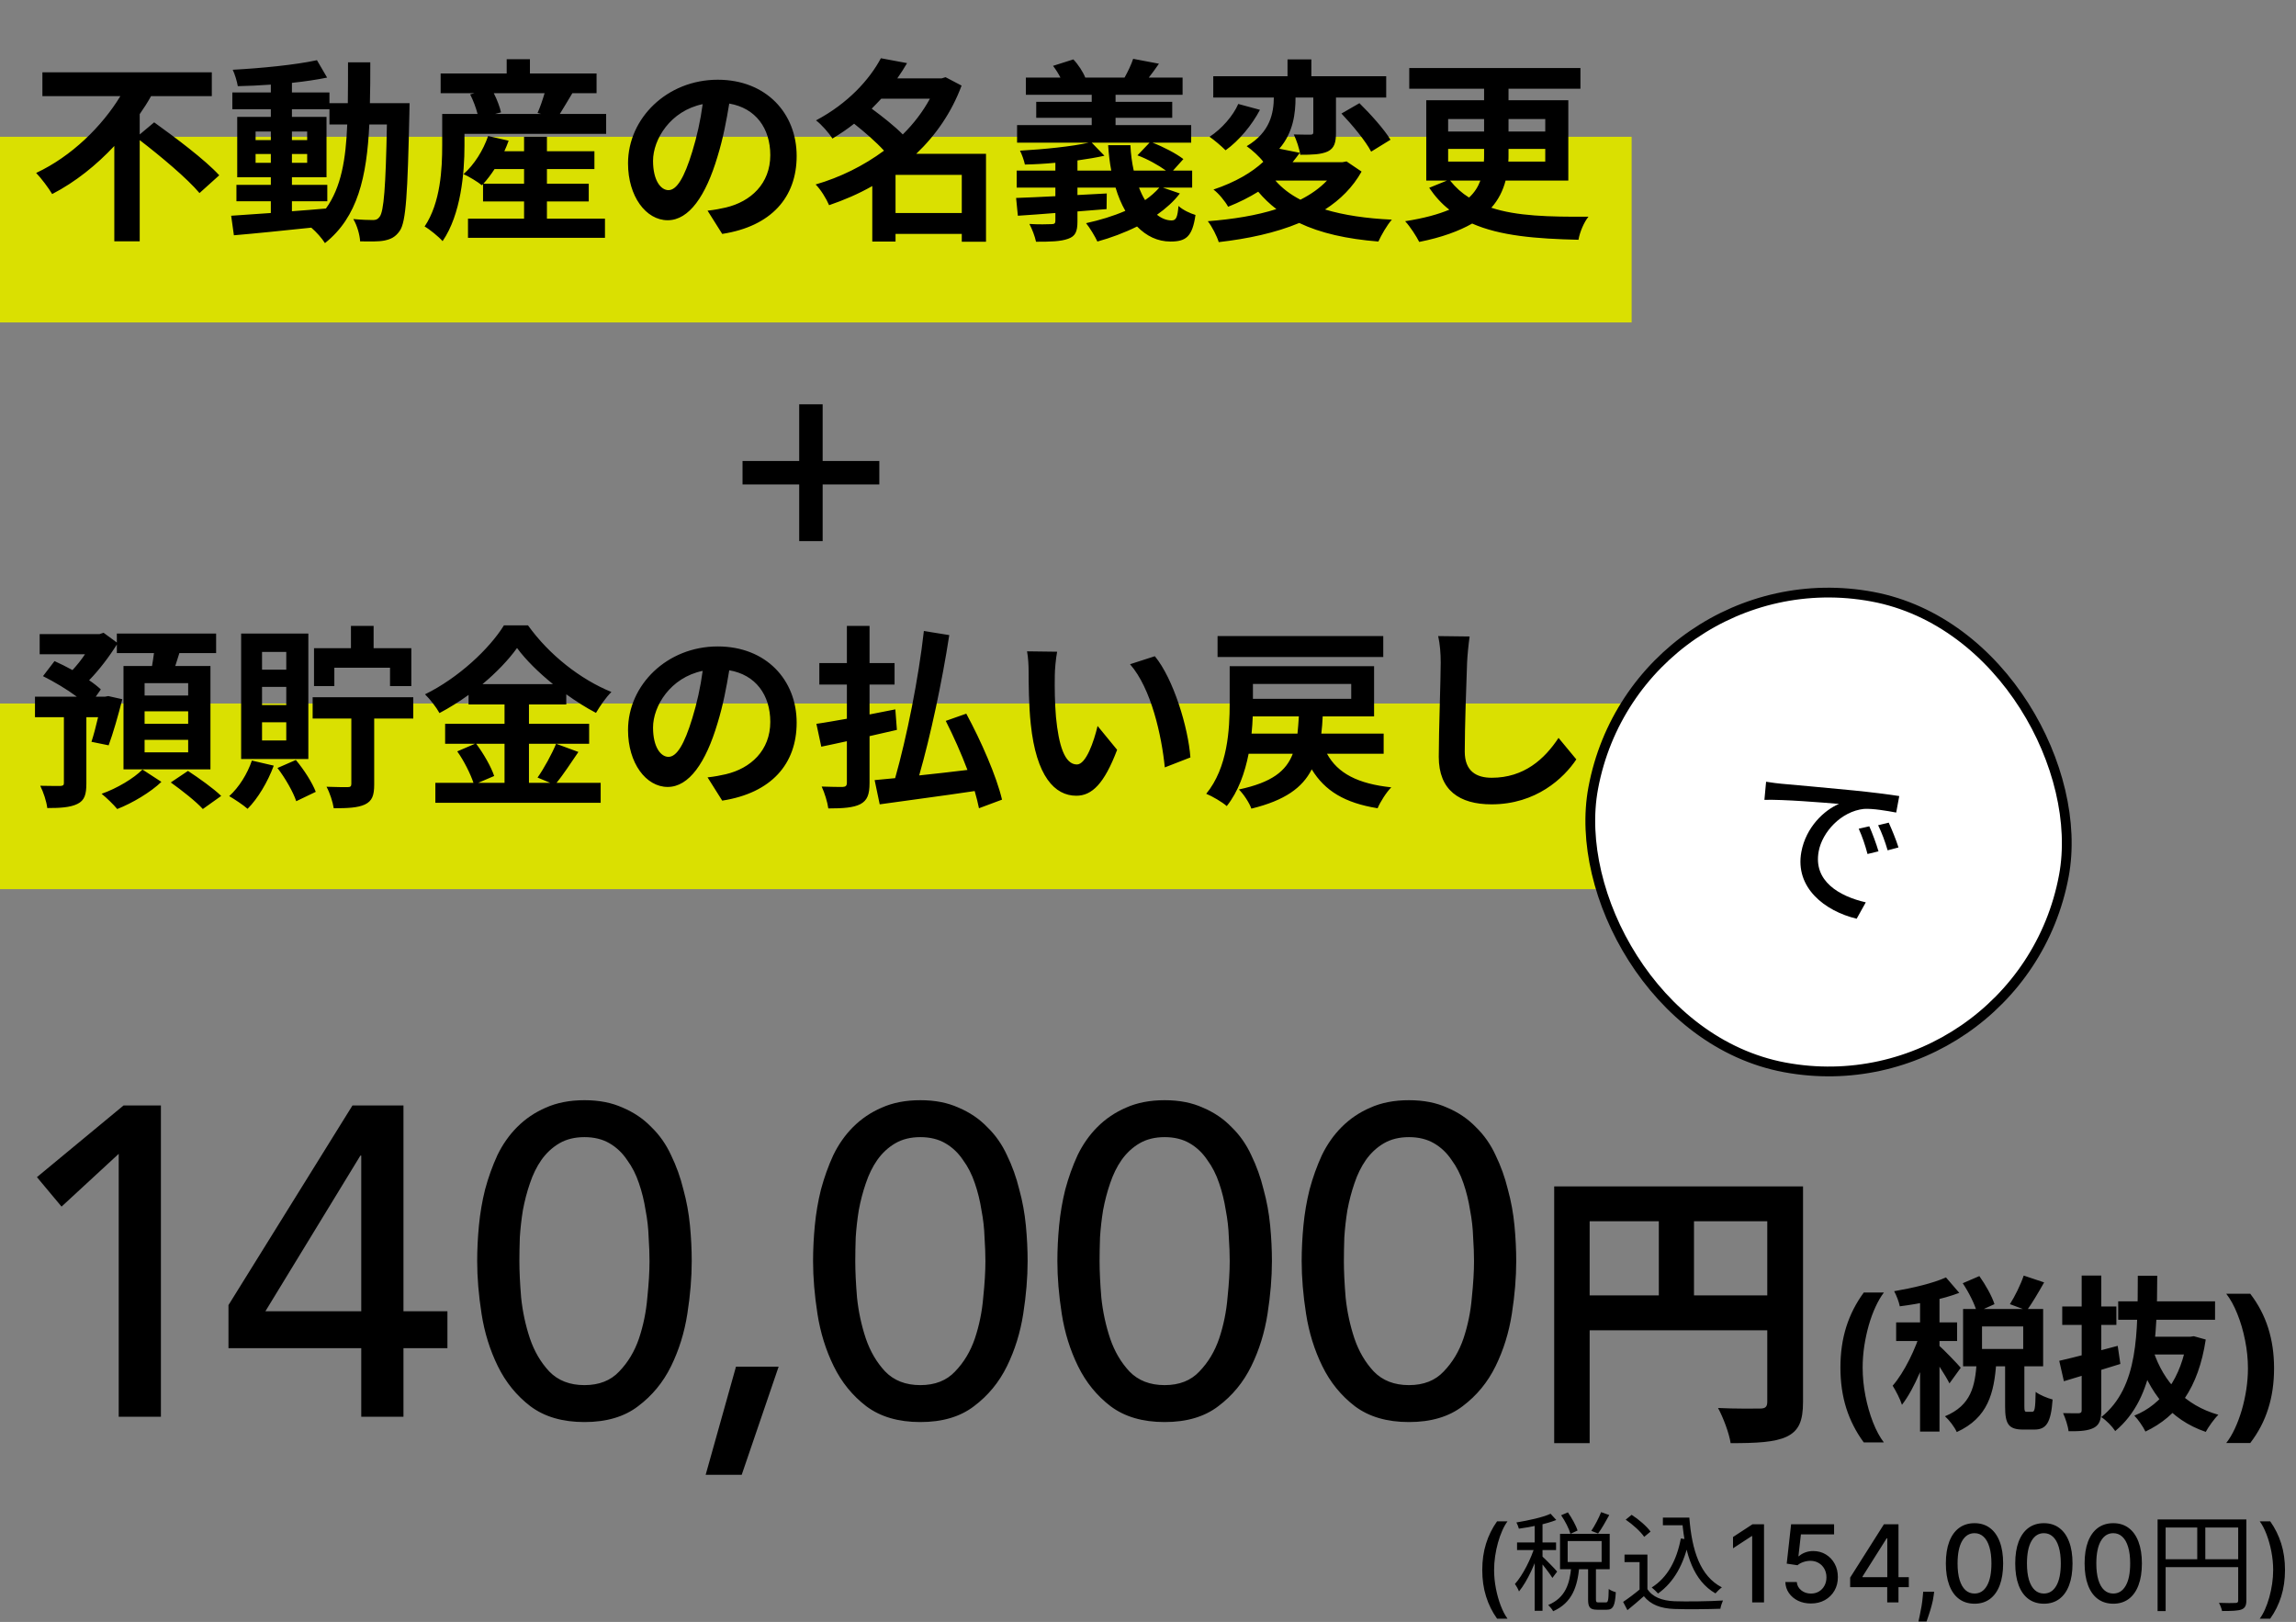
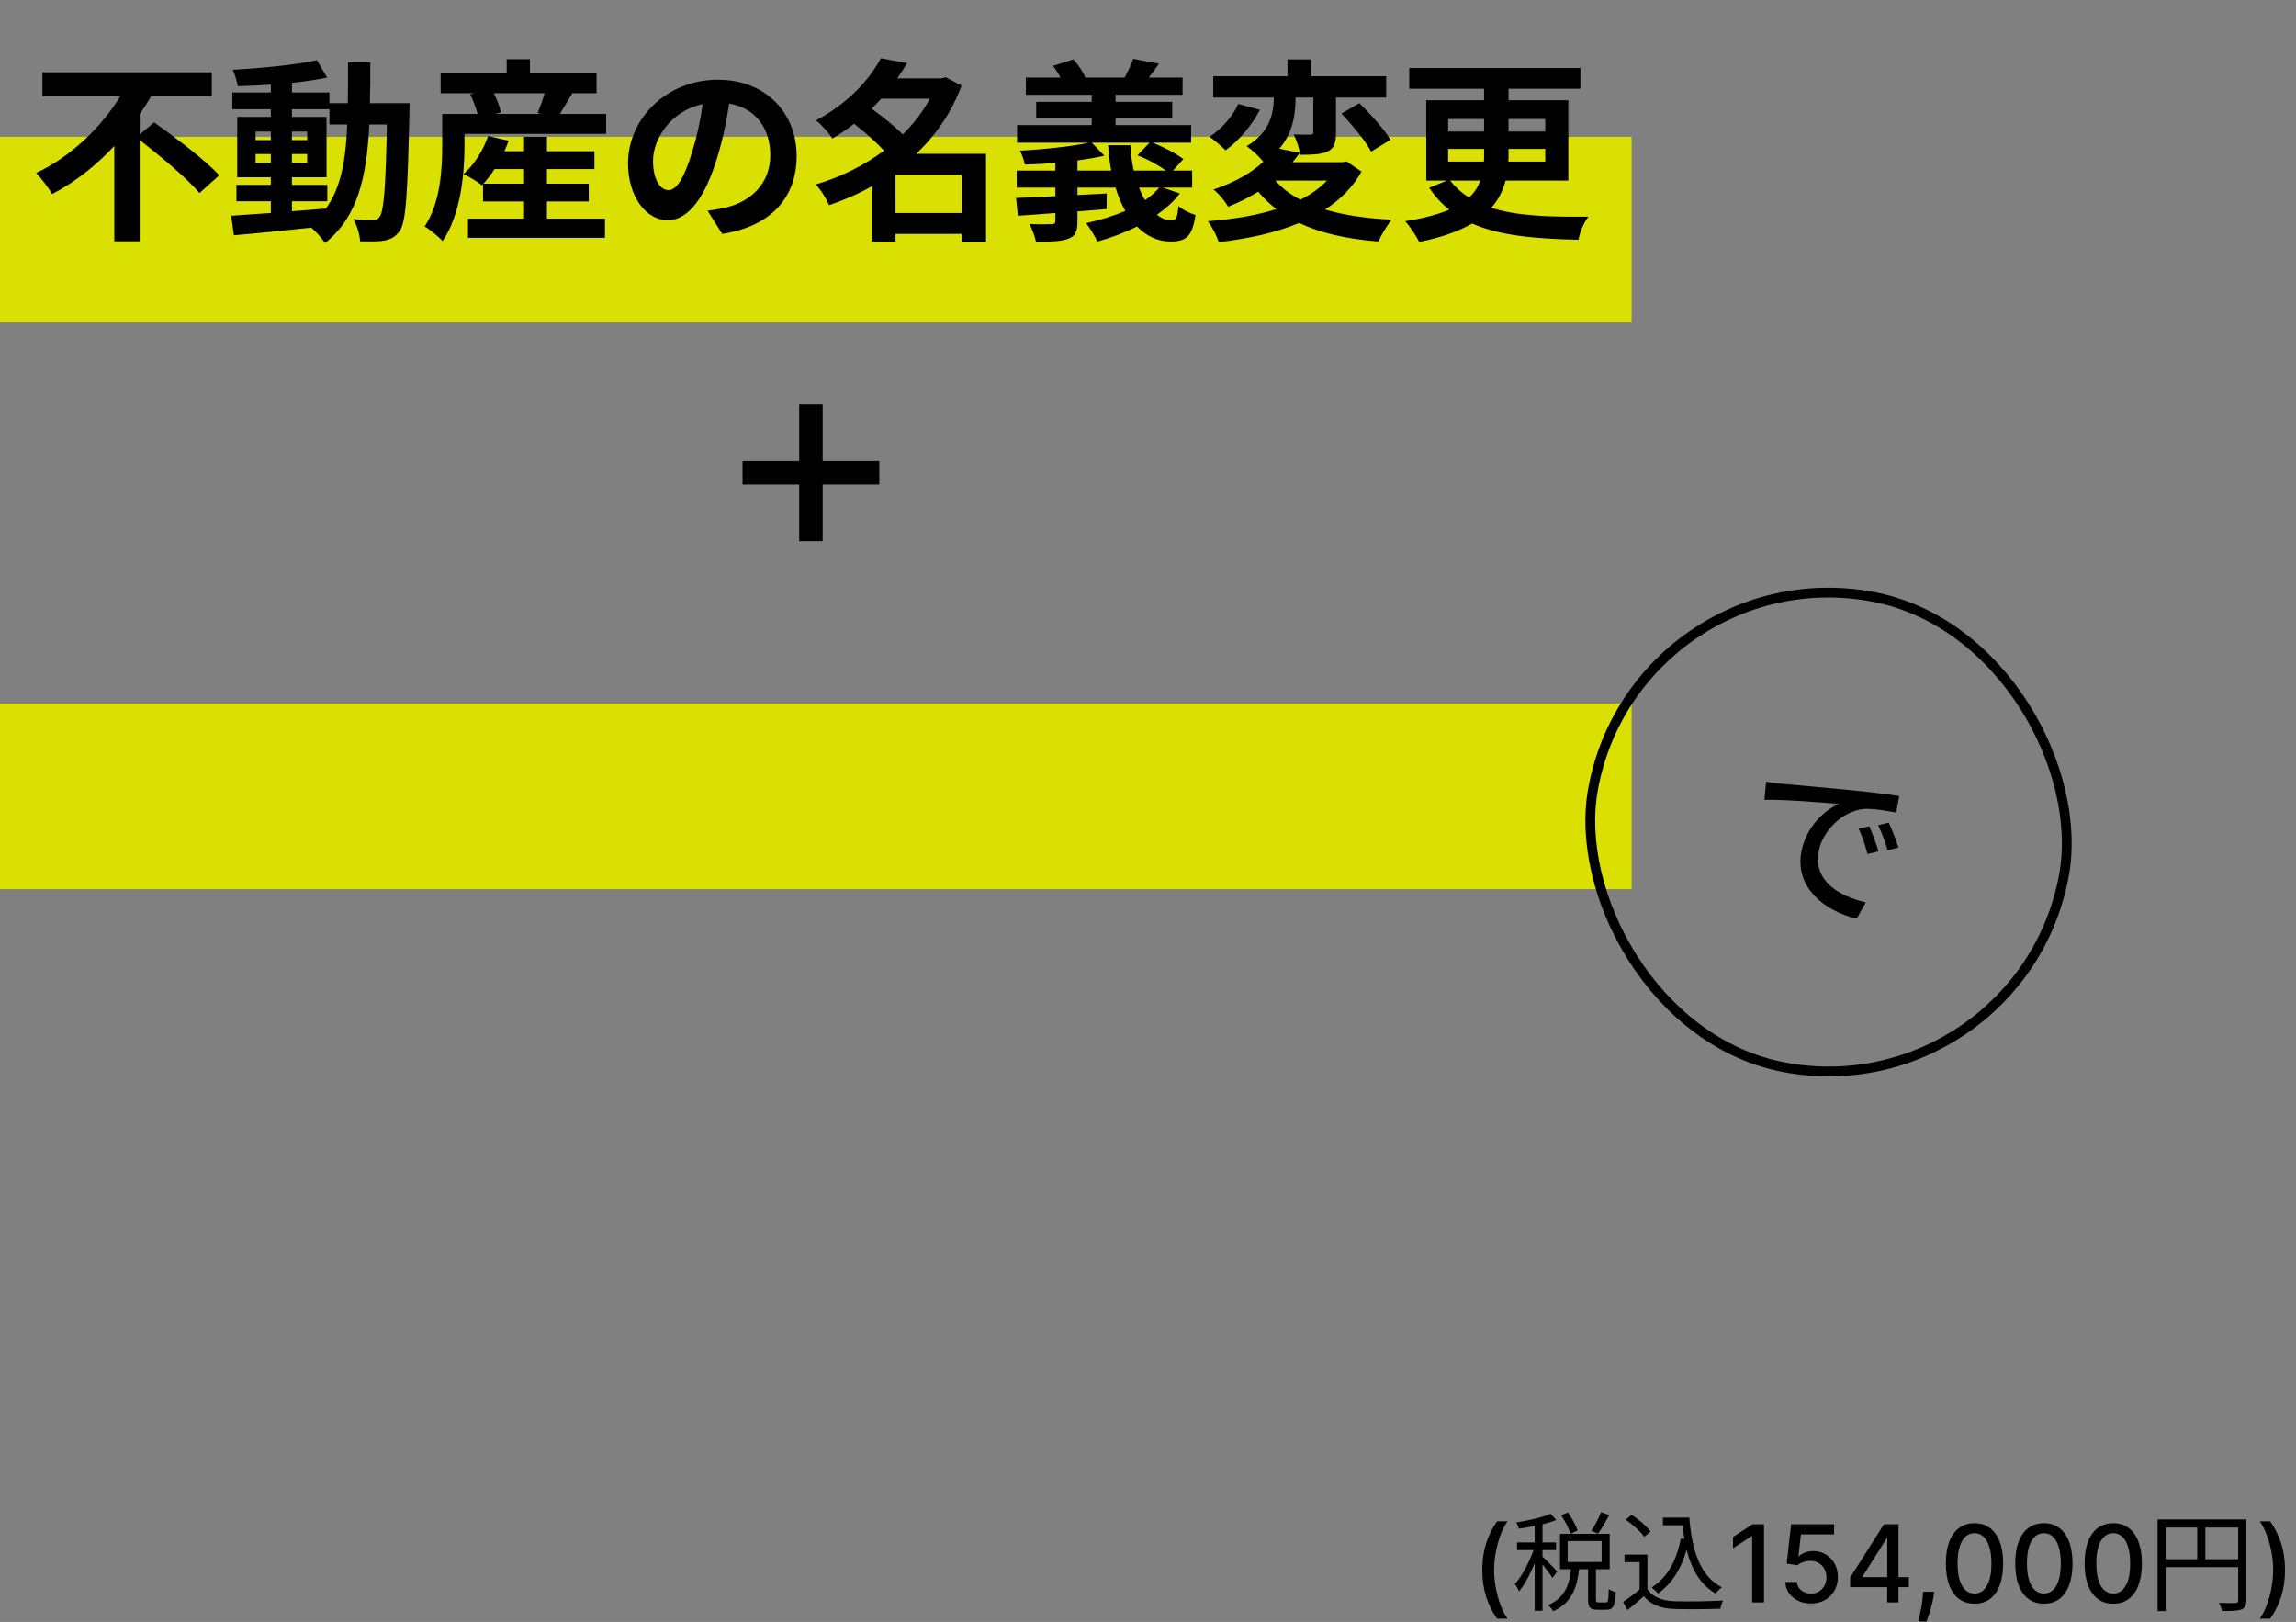
<svg xmlns="http://www.w3.org/2000/svg" width="235" height="166" viewBox="0 0 235 166" fill="none">
  <rect x="0" y="0" width="235" height="166" fill="#808080" stroke="none" />
  <rect y="14" width="167" height="19" fill="#DAE001" />
  <rect y="72" width="167" height="19" fill="#DAE001" />
-   <path d="M12.15 118.09L6.3 123.49L3.78 120.475L12.645 113.14H16.47V145H12.15V118.09ZM36.975 137.98H23.385V133.57L36.075 113.14H41.295V134.2H45.795V137.98H41.295V145H36.975V137.98ZM36.975 118.27H36.885L27.165 134.2H36.975V118.27ZM48.84 129.07C48.84 127.9 48.9 126.685 49.02 125.425C49.14 124.165 49.35 122.935 49.65 121.735C49.98 120.505 50.4 119.335 50.91 118.225C51.45 117.115 52.125 116.155 52.935 115.345C53.775 114.505 54.75 113.845 55.86 113.365C57 112.855 58.32 112.6 59.82 112.6C61.32 112.6 62.625 112.855 63.735 113.365C64.875 113.845 65.85 114.505 66.66 115.345C67.5 116.155 68.175 117.115 68.685 118.225C69.225 119.335 69.645 120.505 69.945 121.735C70.275 122.935 70.5 124.165 70.62 125.425C70.74 126.685 70.8 127.9 70.8 129.07C70.8 130.75 70.65 132.55 70.35 134.47C70.05 136.39 69.495 138.175 68.685 139.825C67.875 141.475 66.75 142.84 65.31 143.92C63.9 145 62.07 145.54 59.82 145.54C57.57 145.54 55.725 145 54.285 143.92C52.875 142.84 51.765 141.475 50.955 139.825C50.145 138.175 49.59 136.39 49.29 134.47C48.99 132.55 48.84 130.75 48.84 129.07ZM53.16 129.07C53.16 130.12 53.22 131.365 53.34 132.805C53.49 134.245 53.79 135.64 54.24 136.99C54.69 138.31 55.35 139.435 56.22 140.365C57.12 141.295 58.32 141.76 59.82 141.76C61.32 141.76 62.505 141.295 63.375 140.365C64.275 139.435 64.95 138.31 65.4 136.99C65.85 135.64 66.135 134.245 66.255 132.805C66.405 131.365 66.48 130.12 66.48 129.07C66.48 128.35 66.45 127.54 66.39 126.64C66.36 125.71 66.255 124.78 66.075 123.85C65.925 122.89 65.7 121.975 65.4 121.105C65.1 120.205 64.695 119.41 64.185 118.72C63.705 118 63.105 117.43 62.385 117.01C61.665 116.59 60.81 116.38 59.82 116.38C58.83 116.38 57.975 116.59 57.255 117.01C56.535 117.43 55.92 118 55.41 118.72C54.93 119.41 54.54 120.205 54.24 121.105C53.94 121.975 53.7 122.89 53.52 123.85C53.37 124.78 53.265 125.71 53.205 126.64C53.175 127.54 53.16 128.35 53.16 129.07ZM75.915 150.94H72.225L75.33 139.87H79.695L75.915 150.94ZM83.219 129.07C83.219 127.9 83.279 126.685 83.399 125.425C83.519 124.165 83.729 122.935 84.029 121.735C84.359 120.505 84.779 119.335 85.289 118.225C85.829 117.115 86.504 116.155 87.314 115.345C88.154 114.505 89.129 113.845 90.239 113.365C91.379 112.855 92.699 112.6 94.199 112.6C95.699 112.6 97.004 112.855 98.114 113.365C99.254 113.845 100.229 114.505 101.039 115.345C101.879 116.155 102.554 117.115 103.064 118.225C103.604 119.335 104.024 120.505 104.324 121.735C104.654 122.935 104.879 124.165 104.999 125.425C105.119 126.685 105.179 127.9 105.179 129.07C105.179 130.75 105.029 132.55 104.729 134.47C104.429 136.39 103.874 138.175 103.064 139.825C102.254 141.475 101.129 142.84 99.689 143.92C98.279 145 96.449 145.54 94.199 145.54C91.949 145.54 90.104 145 88.664 143.92C87.254 142.84 86.144 141.475 85.334 139.825C84.524 138.175 83.969 136.39 83.669 134.47C83.369 132.55 83.219 130.75 83.219 129.07ZM87.539 129.07C87.539 130.12 87.599 131.365 87.719 132.805C87.869 134.245 88.169 135.64 88.619 136.99C89.069 138.31 89.729 139.435 90.599 140.365C91.499 141.295 92.699 141.76 94.199 141.76C95.699 141.76 96.884 141.295 97.754 140.365C98.654 139.435 99.329 138.31 99.779 136.99C100.229 135.64 100.514 134.245 100.634 132.805C100.784 131.365 100.859 130.12 100.859 129.07C100.859 128.35 100.829 127.54 100.769 126.64C100.739 125.71 100.634 124.78 100.454 123.85C100.304 122.89 100.079 121.975 99.779 121.105C99.479 120.205 99.074 119.41 98.564 118.72C98.084 118 97.484 117.43 96.764 117.01C96.044 116.59 95.189 116.38 94.199 116.38C93.209 116.38 92.354 116.59 91.634 117.01C90.914 117.43 90.299 118 89.789 118.72C89.309 119.41 88.919 120.205 88.619 121.105C88.319 121.975 88.079 122.89 87.899 123.85C87.749 124.78 87.644 125.71 87.584 126.64C87.554 127.54 87.539 128.35 87.539 129.07ZM108.224 129.07C108.224 127.9 108.284 126.685 108.404 125.425C108.524 124.165 108.734 122.935 109.034 121.735C109.364 120.505 109.784 119.335 110.294 118.225C110.834 117.115 111.509 116.155 112.319 115.345C113.159 114.505 114.134 113.845 115.244 113.365C116.384 112.855 117.704 112.6 119.204 112.6C120.704 112.6 122.009 112.855 123.119 113.365C124.259 113.845 125.234 114.505 126.044 115.345C126.884 116.155 127.559 117.115 128.069 118.225C128.609 119.335 129.029 120.505 129.329 121.735C129.659 122.935 129.884 124.165 130.004 125.425C130.124 126.685 130.184 127.9 130.184 129.07C130.184 130.75 130.034 132.55 129.734 134.47C129.434 136.39 128.879 138.175 128.069 139.825C127.259 141.475 126.134 142.84 124.694 143.92C123.284 145 121.454 145.54 119.204 145.54C116.954 145.54 115.109 145 113.669 143.92C112.259 142.84 111.149 141.475 110.339 139.825C109.529 138.175 108.974 136.39 108.674 134.47C108.374 132.55 108.224 130.75 108.224 129.07ZM112.544 129.07C112.544 130.12 112.604 131.365 112.724 132.805C112.874 134.245 113.174 135.64 113.624 136.99C114.074 138.31 114.734 139.435 115.604 140.365C116.504 141.295 117.704 141.76 119.204 141.76C120.704 141.76 121.889 141.295 122.759 140.365C123.659 139.435 124.334 138.31 124.784 136.99C125.234 135.64 125.519 134.245 125.639 132.805C125.789 131.365 125.864 130.12 125.864 129.07C125.864 128.35 125.834 127.54 125.774 126.64C125.744 125.71 125.639 124.78 125.459 123.85C125.309 122.89 125.084 121.975 124.784 121.105C124.484 120.205 124.079 119.41 123.569 118.72C123.089 118 122.489 117.43 121.769 117.01C121.049 116.59 120.194 116.38 119.204 116.38C118.214 116.38 117.359 116.59 116.639 117.01C115.919 117.43 115.304 118 114.794 118.72C114.314 119.41 113.924 120.205 113.624 121.105C113.324 121.975 113.084 122.89 112.904 123.85C112.754 124.78 112.649 125.71 112.589 126.64C112.559 127.54 112.544 128.35 112.544 129.07ZM133.229 129.07C133.229 127.9 133.289 126.685 133.409 125.425C133.529 124.165 133.739 122.935 134.039 121.735C134.369 120.505 134.789 119.335 135.299 118.225C135.839 117.115 136.514 116.155 137.324 115.345C138.164 114.505 139.139 113.845 140.249 113.365C141.389 112.855 142.709 112.6 144.209 112.6C145.709 112.6 147.014 112.855 148.124 113.365C149.264 113.845 150.239 114.505 151.049 115.345C151.889 116.155 152.564 117.115 153.074 118.225C153.614 119.335 154.034 120.505 154.334 121.735C154.664 122.935 154.889 124.165 155.009 125.425C155.129 126.685 155.189 127.9 155.189 129.07C155.189 130.75 155.039 132.55 154.739 134.47C154.439 136.39 153.884 138.175 153.074 139.825C152.264 141.475 151.139 142.84 149.699 143.92C148.289 145 146.459 145.54 144.209 145.54C141.959 145.54 140.114 145 138.674 143.92C137.264 142.84 136.154 141.475 135.344 139.825C134.534 138.175 133.979 136.39 133.679 134.47C133.379 132.55 133.229 130.75 133.229 129.07ZM137.549 129.07C137.549 130.12 137.609 131.365 137.729 132.805C137.879 134.245 138.179 135.64 138.629 136.99C139.079 138.31 139.739 139.435 140.609 140.365C141.509 141.295 142.709 141.76 144.209 141.76C145.709 141.76 146.894 141.295 147.764 140.365C148.664 139.435 149.339 138.31 149.789 136.99C150.239 135.64 150.524 134.245 150.644 132.805C150.794 131.365 150.869 130.12 150.869 129.07C150.869 128.35 150.839 127.54 150.779 126.64C150.749 125.71 150.644 124.78 150.464 123.85C150.314 122.89 150.089 121.975 149.789 121.105C149.489 120.205 149.084 119.41 148.574 118.72C148.094 118 147.494 117.43 146.774 117.01C146.054 116.59 145.199 116.38 144.209 116.38C143.219 116.38 142.364 116.59 141.644 117.01C140.924 117.43 140.309 118 139.799 118.72C139.319 119.41 138.929 120.205 138.629 121.105C138.329 121.975 138.089 122.89 137.909 123.85C137.759 124.78 137.654 125.71 137.594 126.64C137.564 127.54 137.549 128.35 137.549 129.07ZM159.074 121.42H182.624V124.99H162.704V147.7H159.074V121.42ZM180.884 121.42H184.544V143.47C184.544 145.42 184.124 146.44 182.864 147.04C181.634 147.61 179.834 147.7 177.134 147.7C176.984 146.68 176.354 145.03 175.844 144.1C177.584 144.19 179.534 144.16 180.134 144.16C180.704 144.16 180.884 143.98 180.884 143.44V121.42ZM161.054 132.58H182.654V136.15H161.054V132.58ZM169.784 123.37H173.384V134.35H169.784V123.37ZM188.37 139.959C188.37 138.45 188.569 137.063 188.968 135.8C189.37 134.532 189.968 133.361 190.761 132.286H192.819C192.513 132.685 192.227 133.174 191.962 133.753C191.696 134.329 191.465 134.961 191.268 135.649C191.074 136.333 190.922 137.043 190.809 137.78C190.7 138.516 190.646 139.243 190.646 139.959C190.646 140.913 190.74 141.879 190.93 142.857C191.123 143.835 191.382 144.74 191.708 145.574C192.038 146.411 192.409 147.095 192.819 147.626H190.761C189.968 146.551 189.37 145.382 188.968 144.119C188.569 142.851 188.37 141.464 188.37 139.959ZM200.891 131.332L202.591 130.601C203.22 131.485 203.883 132.658 204.138 133.474L202.336 134.29C202.132 133.491 201.503 132.25 200.891 131.332ZM207.13 130.55L209.221 131.247C208.626 132.301 207.98 133.389 207.453 134.12L205.719 133.474C206.229 132.675 206.824 131.468 207.13 130.55ZM202.319 139.441H204.325C204.104 142.552 203.492 145.102 200.279 146.564C200.058 146.054 199.497 145.323 199.072 144.949C201.775 143.827 202.149 141.838 202.319 139.441ZM205.226 139.203H207.198V143.912C207.198 144.422 207.232 144.49 207.436 144.49C207.538 144.49 207.895 144.49 207.997 144.49C208.252 144.49 208.32 144.218 208.354 142.45C208.728 142.756 209.561 143.096 210.088 143.232C209.918 145.646 209.425 146.309 208.218 146.309C207.929 146.309 207.368 146.309 207.079 146.309C205.549 146.309 205.226 145.714 205.226 143.929V139.203ZM202.863 135.752V138.064H207.079V135.752H202.863ZM200.925 133.967H209.119V139.832H200.925V133.967ZM196.522 132.148H198.511V146.513H196.522V132.148ZM194.074 135.344H200.313V137.248H194.074V135.344ZM196.641 136.109L197.831 136.636C197.185 139.067 195.978 142.093 194.669 143.776C194.482 143.181 194.04 142.331 193.717 141.821C194.907 140.461 196.097 137.996 196.641 136.109ZM199.174 130.737L200.534 132.318C198.8 132.981 196.437 133.44 194.448 133.695C194.363 133.253 194.108 132.573 193.87 132.148C195.757 131.825 197.865 131.332 199.174 130.737ZM198.46 137.707C198.885 138.064 200.364 139.594 200.687 139.985L199.531 141.583C199.123 140.767 198.103 139.22 197.576 138.506L198.46 137.707ZM216.803 133.185H226.714V135.072H216.803V133.185ZM219.625 136.806H224.334V138.625H219.268L219.625 136.806ZM223.841 136.806H224.198L224.538 136.755L225.762 137.095C225.014 142.042 222.889 144.949 219.591 146.513C219.353 146.02 218.843 145.272 218.452 144.881C221.325 143.742 223.263 140.988 223.841 137.129V136.806ZM220.407 138.285C221.444 141.413 223.62 143.827 227.054 144.796C226.629 145.204 226.051 146.02 225.762 146.547C222.09 145.289 219.982 142.535 218.741 138.693L220.407 138.285ZM210.768 139.271C212.281 138.931 214.593 138.319 216.752 137.741L217.024 139.594C215.035 140.223 212.91 140.852 211.244 141.362L210.768 139.271ZM211.074 133.712H216.616V135.599H211.074V133.712ZM213.063 130.55H215.069V144.32C215.069 145.306 214.882 145.816 214.321 146.122C213.743 146.428 212.927 146.496 211.72 146.479C211.669 145.969 211.397 145.136 211.159 144.626C211.822 144.643 212.519 144.643 212.74 144.643C212.978 144.626 213.063 144.558 213.063 144.32V130.55ZM218.809 130.567H220.798C220.764 136.789 220.679 142.977 216.497 146.462C216.191 145.986 215.579 145.357 215.069 145.034C218.928 141.94 218.775 136.347 218.809 130.567ZM232.755 140.044C232.755 141.545 232.554 142.925 232.151 144.185C231.753 145.445 231.141 146.612 230.316 147.686H227.859C228.173 147.288 228.465 146.801 228.734 146.225C229.004 145.65 229.239 145.022 229.441 144.342C229.642 143.658 229.799 142.949 229.912 142.217C230.024 141.484 230.081 140.76 230.081 140.044C230.081 139.09 229.982 138.128 229.785 137.158C229.592 136.184 229.326 135.283 228.988 134.453C228.654 133.62 228.278 132.938 227.859 132.407H230.316C231.141 133.482 231.753 134.649 232.151 135.908C232.554 137.168 232.755 138.547 232.755 140.044Z" fill="black" />
  <path d="M14.3 13.76V11.68C14.72 11.08 15.12 10.46 15.46 9.84H21.68V7.4H4.34V9.84H12.32C10.46 12.9 7.34 16 3.7 17.7C4.22 18.24 4.96 19.22 5.34 19.86C7.74 18.62 9.88 16.88 11.7 14.94V24.7H14.3V14.34C16.46 16 19.18 18.28 20.42 19.76L22.44 17.94C21 16.36 17.92 14.06 15.78 12.52L14.3 13.76ZM29.88 20.6H33.5V18.92H29.88V18.14H33.42V11.96H29.88V11.18H33.72V12.74H35.54C35.4 16.32 34.92 19.18 33.36 21.34C32.2 21.44 31.02 21.54 29.88 21.62V20.6ZM26.16 16.66V15.76H27.72V16.66H26.16ZM31.44 15.76V16.66H29.88V15.76H31.44ZM29.88 14.34V13.46H31.44V14.34H29.88ZM26.16 13.46H27.72V14.34H26.16V13.46ZM37.86 10.56C37.9 9.24 37.9 7.84 37.9 6.38H35.62C35.62 7.86 35.62 9.24 35.6 10.56H33.72V9.46H29.88V8.48C31.18 8.34 32.42 8.16 33.48 7.94L32.44 6.16C30.24 6.64 26.78 6.98 23.82 7.14C24.04 7.6 24.26 8.34 24.34 8.82C25.42 8.8 26.56 8.74 27.72 8.66V9.46H23.78V11.18H27.72V11.96H24.28V18.14H27.72V18.92H24.2V20.6H27.72V21.8C26.18 21.9 24.78 22 23.66 22.08L23.94 24.08C26.1 23.9 28.98 23.6 31.86 23.3C32.38 23.74 32.96 24.4 33.26 24.88C36.62 22.22 37.54 18.1 37.8 12.74H39.6C39.48 19.2 39.28 21.64 38.86 22.18C38.68 22.44 38.48 22.52 38.18 22.52C37.8 22.52 37.04 22.5 36.16 22.42C36.56 23.08 36.82 24.04 36.86 24.7C37.82 24.72 38.74 24.74 39.34 24.62C40 24.48 40.46 24.28 40.92 23.62C41.56 22.7 41.72 19.8 41.9 11.62C41.9 11.34 41.92 10.56 41.92 10.56H37.86ZM49.48 18.8C49.86 18.38 50.26 17.86 50.62 17.3H53.64V18.8H49.48ZM55.98 20.62H60.26V18.8H55.98V17.3H60.84V15.48H55.98V14H53.64V15.48H51.62C51.78 15.12 51.94 14.76 52.06 14.4L49.96 13.92C49.46 15.38 48.54 16.86 47.44 17.82C47.98 18.06 48.88 18.6 49.32 18.96L49.44 18.84V20.62H53.64V22.38H47.9V24.34H61.92V22.38H55.98V20.62ZM55.74 9.54C55.54 10.22 55.28 10.98 55.02 11.56L55.38 11.66H50.68L51.28 11.5C51.16 10.96 50.88 10.2 50.54 9.54H55.74ZM57.3 11.66C57.68 11.06 58.12 10.3 58.58 9.54H61.06V7.52H54.24V6.06H51.86V7.52H45.1V9.54H48.56L48.12 9.66C48.44 10.28 48.72 11.04 48.88 11.66H45.26V14.88C45.26 17.26 45.1 20.74 43.46 23.18C43.94 23.44 44.94 24.26 45.3 24.68C47.18 21.94 47.54 17.7 47.54 14.9V13.7H62.04V11.66H57.3ZM81.54 15.96C81.54 11.6 78.42 8.16 73.46 8.16C68.28 8.16 64.28 12.1 64.28 16.72C64.28 20.1 66.12 22.54 68.34 22.54C70.52 22.54 72.24 20.06 73.44 16.02C74.02 14.14 74.36 12.3 74.64 10.6C77.34 11.06 78.84 13.12 78.84 15.88C78.84 18.8 76.84 20.64 74.28 21.24C73.74 21.36 73.18 21.48 72.42 21.56L73.92 23.94C78.96 23.16 81.54 20.18 81.54 15.96ZM66.84 16.46C66.84 14.26 68.62 11.34 71.92 10.66C71.7 12.32 71.32 14.02 70.86 15.5C70.04 18.2 69.26 19.46 68.42 19.46C67.64 19.46 66.84 18.48 66.84 16.46ZM91.66 21.8V17.9H98.44V21.8H91.66ZM95.18 10.1C94.46 11.42 93.52 12.66 92.4 13.76C91.56 12.9 90.28 11.9 89.22 11.12C89.56 10.78 89.88 10.44 90.2 10.1H95.18ZM100.92 15.74H93.78C95.78 13.84 97.4 11.5 98.42 8.76L96.78 7.9L96.38 8.02H91.84C92.2 7.5 92.54 6.98 92.84 6.46L90.16 5.96C89 8.14 86.8 10.58 83.52 12.32C84.06 12.72 84.84 13.6 85.2 14.18C86 13.7 86.74 13.2 87.42 12.66C88.48 13.5 89.68 14.54 90.48 15.42C88.4 16.96 85.98 18.16 83.48 18.88C83.98 19.36 84.58 20.34 84.86 21C86.38 20.48 87.88 19.84 89.28 19.04V24.72H91.66V23.94H98.44V24.74H100.92V15.74ZM118.66 19.2C118.26 19.66 117.76 20.1 117.2 20.48C116.96 20.1 116.76 19.66 116.58 19.2H118.66ZM110.28 17.46V16.42C111.28 16.28 112.22 16.12 113.04 15.94L111.74 14.6H117.66L116.42 15.9C117.42 16.26 118.56 16.9 119.34 17.46H116.04C115.86 16.64 115.74 15.78 115.7 14.86H113.42C113.48 15.76 113.58 16.64 113.74 17.46H110.28ZM119.02 19.2H122.02V17.46H120.06L121.12 16.28C120.4 15.72 119.06 15.02 117.96 14.6H121.92V12.8H114.18V12.06H119.98V10.42H114.18V9.7H121.04V7.94H117.58C117.9 7.54 118.26 7.04 118.62 6.52L115.98 6.02C115.8 6.58 115.44 7.34 115.1 7.94H111.08C110.86 7.38 110.36 6.6 109.86 6.08L107.78 6.74C108.06 7.1 108.32 7.52 108.54 7.94H105V9.7H111.74V10.42H106.06V12.06H111.74V12.8H104.1V14.6H111.44C109.68 15 106.84 15.28 104.4 15.42C104.6 15.82 104.82 16.44 104.9 16.84C105.88 16.82 106.96 16.76 108.02 16.66V17.46H104.06V19.2H108.02V20.08C106.5 20.16 105.1 20.22 104 20.26L104.18 22.08C105.3 22 106.62 21.92 108.02 21.8V22.6C108.02 22.86 107.92 22.94 107.62 22.94C107.32 22.96 106.22 22.98 105.36 22.92C105.64 23.44 105.92 24.18 106.04 24.74C107.52 24.74 108.54 24.72 109.32 24.44C110.06 24.18 110.28 23.72 110.28 22.66V21.64L113.26 21.4L113.28 19.8L110.28 19.96V19.2H114.18C114.44 20.08 114.78 20.88 115.18 21.58C113.94 22.12 112.54 22.54 111.16 22.84C111.54 23.3 112.1 24.24 112.32 24.72C113.7 24.34 115.1 23.82 116.38 23.18C117.34 24.16 118.48 24.72 119.8 24.72C121.38 24.72 122.04 24.24 122.36 22C121.82 21.84 121.08 21.5 120.62 21.08C120.52 22.2 120.4 22.56 119.92 22.56C119.4 22.56 118.9 22.36 118.42 21.98C119.32 21.34 120.14 20.62 120.76 19.8L119.02 19.2ZM135.82 18.48C135.08 19.26 134.16 19.9 133.1 20.44C132.06 19.9 131.22 19.26 130.54 18.48H135.82ZM137.82 16.52L137.4 16.6H132.3C132.56 16.28 132.8 15.96 133.04 15.64L130.94 15.22C132.38 13.56 132.6 11.58 132.6 9.98H134.42V13.52C134.42 13.72 134.36 13.78 134.12 13.78C133.9 13.78 133.12 13.78 132.42 13.76C132.7 14.34 133 15.22 133.08 15.84C134.28 15.84 135.2 15.82 135.9 15.5C136.58 15.16 136.74 14.58 136.74 13.58V9.98H141.88V7.8H134.22V6.08H131.78V7.8H124.18V9.98H130.38C130.36 11.52 130.04 13.52 127.6 14.96C128.12 15.32 128.94 16.06 129.3 16.56C128.14 17.64 126.46 18.64 124.2 19.4C124.7 19.76 125.4 20.6 125.7 21.16C126.86 20.7 127.88 20.18 128.78 19.62C129.34 20.28 129.96 20.88 130.64 21.4C128.58 22.06 126.18 22.44 123.62 22.64C124.04 23.16 124.56 24.18 124.74 24.78C127.7 24.44 130.54 23.84 132.98 22.82C135.16 23.86 137.84 24.46 141.08 24.72C141.38 24.06 141.96 23.04 142.46 22.48C139.84 22.36 137.54 22.02 135.62 21.44C137.18 20.44 138.46 19.16 139.36 17.56L137.82 16.52ZM126.74 10.64C126.22 11.84 125.04 13.2 123.8 14C124.24 14.3 125 14.94 125.44 15.38C126.82 14.4 128.14 12.8 128.96 11.24L126.74 10.64ZM137.3 11.62C138.42 12.8 139.78 14.44 140.34 15.52L142.32 14.3C141.68 13.24 140.28 11.68 139.14 10.56L137.3 11.62ZM151.52 18.48C151.28 19.12 150.94 19.68 150.36 20.22C149.62 19.76 149 19.2 148.42 18.48H151.52ZM148.22 15.24H151.9V15.88C151.9 16.1 151.9 16.32 151.88 16.54H148.22V15.24ZM148.22 12.18H151.9V13.46H148.22V12.18ZM158.16 12.18V13.46H154.4V12.18H158.16ZM158.16 16.54H154.38C154.4 16.32 154.4 16.1 154.4 15.9V15.24H158.16V16.54ZM160.52 18.48V10.26H154.4V9.08H161.76V6.96H144.24V9.08H151.9V10.26H145.98V18.48H148.1L146.28 19.22C146.88 20.1 147.56 20.86 148.34 21.46C147.2 21.94 145.74 22.34 143.82 22.64C144.34 23.2 144.98 24.2 145.26 24.76C147.58 24.3 149.34 23.64 150.68 22.88C153.54 24.14 157.22 24.44 161.56 24.54C161.7 23.72 162.14 22.72 162.58 22.18C158.52 22.2 155.24 22.12 152.64 21.26C153.38 20.44 153.84 19.48 154.1 18.48H160.52Z" fill="black" />
-   <path d="M19.26 71.18H14.8V69.92H19.26V71.18ZM19.26 74.08H14.8V72.8H19.26V74.08ZM19.26 77H14.8V75.72H19.26V77ZM11.12 76.28C11.56 75.1 12.1 73.22 12.52 71.56L11.08 71.24L10.76 71.3H9.8L10.32 70.56C10 70.26 9.6 69.94 9.12 69.62C10.16 68.56 11.2 67.18 11.96 65.96V66.84H15.76C15.7 67.28 15.64 67.72 15.56 68.16H12.64V78.74H21.54V68.16H17.94C18.08 67.74 18.22 67.3 18.36 66.84H22.12V64.84H11.96V65.76L10.6 64.76L10.18 64.9H4.06V66.96H8.7C8.32 67.54 7.86 68.1 7.42 68.58C6.8 68.24 6.16 67.92 5.58 67.66L4.4 69.2C5.52 69.76 6.84 70.54 7.86 71.3H3.58V73.4H6.54V80.14C6.54 80.36 6.46 80.42 6.18 80.44C5.92 80.44 4.98 80.44 4.12 80.42C4.44 81.06 4.76 82.02 4.84 82.7C6.18 82.7 7.18 82.64 7.92 82.28C8.66 81.92 8.84 81.3 8.84 80.18V73.4H10.04C9.82 74.34 9.58 75.26 9.36 75.92L11.12 76.28ZM14.58 78.76C13.72 79.64 11.96 80.7 10.4 81.24C10.92 81.66 11.62 82.34 12 82.8C13.54 82.2 15.42 81.08 16.52 80.02L14.58 78.76ZM17.48 80.08C18.6 80.88 20.08 82.04 20.76 82.8L22.64 81.46C21.86 80.7 20.34 79.62 19.24 78.9L17.48 80.08ZM34.22 68.34H39.92V70.22H42.1V66.34H38.24V64.06H35.92V66.34H32.14V70.22H34.22V68.34ZM29.3 68.54H26.82V66.72H29.3V68.54ZM29.3 72.16H26.82V70.3H29.3V72.16ZM29.3 75.78H26.82V73.92H29.3V75.78ZM31.56 64.84H24.68V77.68H31.56V64.84ZM25.78 77.84C25.32 79.2 24.46 80.58 23.46 81.48C23.98 81.78 24.92 82.4 25.34 82.78C26.38 81.74 27.4 80.04 28.02 78.36L25.78 77.84ZM28.4 78.6C29.2 79.64 30.02 81.08 30.32 82L32.32 81.04C31.96 80.1 31.12 78.78 30.28 77.78L28.4 78.6ZM42.3 71.36H32V73.54H35.96V80.22C35.96 80.48 35.86 80.56 35.58 80.56C35.3 80.56 34.32 80.56 33.42 80.52C33.76 81.14 34.06 82.08 34.16 82.72C35.56 82.72 36.6 82.68 37.34 82.34C38.1 81.98 38.3 81.4 38.3 80.28V73.54H42.3V71.36ZM51.64 76.12V80.12H48.94L50.58 79.42C50.28 78.5 49.5 77.14 48.74 76.12H51.64ZM49.38 70.02C50.82 68.82 52.06 67.52 52.92 66.32C53.8 67.52 55.12 68.82 56.6 70.02H49.38ZM56.92 76.12C56.48 77.18 55.68 78.64 55.02 79.58L56.32 80.12H54.14V76.12H60.3V74.08H54.14V72.1H57.96V71.06C58.96 71.78 60 72.44 61 72.96C61.44 72.22 61.98 71.42 62.58 70.82C59.42 69.54 56.2 67.02 54.04 64H51.58C50.1 66.4 46.9 69.4 43.5 71.06C44.02 71.56 44.68 72.42 44.98 72.98C46 72.44 47.02 71.8 47.96 71.12V72.1H51.64V74.08H45.56V76.12H48.62L46.8 76.9C47.5 77.88 48.16 79.22 48.46 80.12H44.56V82.16H61.48V80.12H56.96C57.66 79.28 58.44 78.06 59.2 76.96L56.92 76.12ZM81.54 73.96C81.54 69.6 78.42 66.16 73.46 66.16C68.28 66.16 64.28 70.1 64.28 74.72C64.28 78.1 66.12 80.54 68.34 80.54C70.52 80.54 72.24 78.06 73.44 74.02C74.02 72.14 74.36 70.3 74.64 68.6C77.34 69.06 78.84 71.12 78.84 73.88C78.84 76.8 76.84 78.64 74.28 79.24C73.74 79.36 73.18 79.48 72.42 79.56L73.92 81.94C78.96 81.16 81.54 78.18 81.54 73.96ZM66.84 74.46C66.84 72.26 68.62 69.34 71.92 68.66C71.7 70.32 71.32 72.02 70.86 73.5C70.04 76.2 69.26 77.46 68.42 77.46C67.64 77.46 66.84 76.48 66.84 74.46ZM91.8 74.7L91.64 72.6C90.76 72.78 89.88 72.94 89 73.12V70.06H91.56V67.86H89V64.06H86.68V67.86H83.86V70.06H86.68V73.56C85.5 73.76 84.44 73.96 83.56 74.08L84.06 76.42C84.86 76.26 85.74 76.06 86.68 75.86V80.1C86.68 80.42 86.56 80.52 86.26 80.54C85.98 80.54 85 80.54 84.1 80.5C84.4 81.14 84.7 82.12 84.78 82.74C86.3 82.74 87.36 82.66 88.06 82.3C88.76 81.92 89 81.34 89 80.12V75.34L91.8 74.7ZM102.56 81.84C102 79.46 100.42 75.84 98.9 73.04L96.8 73.78C97.58 75.32 98.38 77.1 99.02 78.8C97.34 79 95.66 79.2 94.08 79.36C95.24 75.32 96.42 69.8 97.16 65L94.56 64.58C94.02 69.42 92.8 75.48 91.62 79.64C90.84 79.72 90.14 79.78 89.52 79.84L90.04 82.32C92.68 81.94 96.3 81.48 99.76 80.96C99.94 81.6 100.1 82.2 100.2 82.72L102.56 81.84ZM108.2 66.7L105.12 66.66C105.24 67.28 105.28 68.14 105.28 68.7C105.28 69.92 105.3 72.26 105.5 74.1C106.06 79.46 107.96 81.44 110.16 81.44C111.76 81.44 113.02 80.22 114.34 76.74L112.34 74.3C111.96 75.9 111.16 78.24 110.22 78.24C108.96 78.24 108.36 76.26 108.08 73.38C107.96 71.94 107.94 70.44 107.96 69.14C107.96 68.58 108.06 67.42 108.2 66.7ZM118.2 67.16L115.66 67.98C117.84 70.46 118.9 75.32 119.22 78.54L121.84 77.52C121.62 74.46 120.1 69.46 118.2 67.16ZM141.58 65.1H124.62V67.24H141.58V65.1ZM128.1 75.08C128.16 74.48 128.2 73.88 128.22 73.32H132.94C132.9 73.94 132.86 74.54 132.8 75.08H128.1ZM138.3 70V71.52H128.24V70H138.3ZM141.62 77.14V75.08H135.24C135.3 74.52 135.36 73.94 135.38 73.32H140.64V68.18H125.86V71.96C125.86 74.66 125.66 78.56 123.46 81.24C124.06 81.48 125.12 82.1 125.56 82.5C126.74 81.02 127.42 79.08 127.8 77.14H132.32C131.64 78.92 130.18 80.08 126.8 80.8C127.28 81.26 127.88 82.18 128.08 82.76C131.52 81.92 133.3 80.62 134.26 78.74C135.6 80.94 137.64 82.18 141 82.72C141.28 82.06 141.9 81.08 142.4 80.58C139 80.22 136.92 79.16 135.82 77.14H141.62ZM150.42 65.14L147.2 65.1C147.38 65.9 147.46 66.86 147.46 67.8C147.46 69.52 147.26 74.78 147.26 77.46C147.26 80.88 149.38 82.32 152.66 82.32C157.22 82.32 160.06 79.64 161.34 77.72L159.52 75.52C158.08 77.7 155.98 79.6 152.68 79.6C151.12 79.6 149.92 78.94 149.92 76.92C149.92 74.44 150.08 69.96 150.16 67.8C150.2 67 150.3 65.98 150.42 65.14Z" fill="black" />
-   <rect x="167.552" y="56.583" width="49" height="49" rx="24.5" transform="rotate(10.547 167.552 56.583)" fill="white" />
  <path d="M180.763 80.007L180.591 81.86C182.537 81.807 186.506 82.131 188.225 82.278C186.707 82.912 184.843 84.657 184.373 87.181C183.688 90.858 186.787 93.251 190.032 94.028L190.967 92.351C188.231 91.721 185.58 90.172 186.146 87.131C186.513 85.159 188.429 83.043 190.776 82.788C191.686 82.732 193.143 82.986 194.079 83.161L194.393 81.473C193.233 81.291 191.544 81.081 189.727 80.898C186.602 80.593 183.575 80.323 182.333 80.213C181.992 80.184 181.401 80.109 180.763 80.007ZM191.327 84.568L190.243 84.816C190.61 85.627 190.902 86.477 191.144 87.404L192.268 87.129C192.047 86.362 191.619 85.227 191.327 84.568ZM193.315 84.194L192.229 84.459C192.63 85.277 192.927 86.094 193.203 87.027L194.313 86.732C194.076 85.962 193.611 84.837 193.315 84.194Z" fill="black" />
  <rect x="167.552" y="56.583" width="49" height="49" rx="24.5" transform="rotate(10.547 167.552 56.583)" stroke="black" />
  <path d="M84.2 49.58H90V47.18H84.2V41.38H81.8V47.18H76V49.58H81.8V55.38H84.2V49.58Z" fill="black" />
  <path d="M151.713 160.68C151.713 159.701 151.842 158.799 152.1 157.977C152.357 157.154 152.734 156.395 153.229 155.699H154.299C154.106 155.957 153.926 156.273 153.76 156.648C153.593 157.023 153.447 157.435 153.322 157.883C153.197 158.328 153.1 158.79 153.029 159.27C152.959 159.746 152.924 160.216 152.924 160.68C152.924 161.299 152.985 161.927 153.107 162.562C153.23 163.198 153.395 163.788 153.604 164.332C153.812 164.876 154.044 165.32 154.299 165.664H153.229C152.734 164.969 152.357 164.21 152.1 163.387C151.842 162.564 151.713 161.661 151.713 160.68ZM159.783 155.079L160.476 154.782C160.883 155.365 161.312 156.135 161.466 156.641L160.74 156.982C160.597 156.465 160.19 155.662 159.783 155.079ZM163.875 154.76L164.711 155.057C164.348 155.717 163.93 156.465 163.567 156.949L162.874 156.674C163.226 156.157 163.655 155.343 163.875 154.76ZM160.817 160.392H161.642C161.444 162.35 160.949 164.022 158.969 164.902C158.87 164.704 158.628 164.418 158.463 164.264C160.256 163.516 160.663 162.042 160.817 160.392ZM162.544 160.293H163.347V163.67C163.347 163.956 163.391 164 163.611 164C163.721 164 164.227 164 164.359 164C164.59 164 164.634 163.824 164.656 162.625C164.821 162.757 165.162 162.9 165.382 162.955C165.305 164.374 165.096 164.748 164.447 164.748C164.293 164.748 163.655 164.748 163.501 164.748C162.731 164.748 162.544 164.506 162.544 163.681V160.293ZM160.454 157.719V159.864H163.93V157.719H160.454ZM159.673 156.982H164.755V160.601H159.673V156.982ZM157.077 155.673H157.88V164.858H157.077V155.673ZM155.273 157.862H159.266V158.643H155.273V157.862ZM157.121 158.159L157.638 158.379C157.198 159.93 156.318 161.855 155.471 162.878C155.394 162.647 155.196 162.306 155.053 162.119C155.845 161.239 156.725 159.523 157.121 158.159ZM158.705 154.925L159.288 155.563C158.276 155.97 156.736 156.278 155.46 156.454C155.416 156.267 155.306 156.003 155.207 155.816C156.45 155.607 157.902 155.299 158.705 154.925ZM157.847 159.281C158.122 159.523 159.156 160.568 159.376 160.843L158.892 161.492C158.628 161.041 157.803 159.996 157.462 159.611L157.847 159.281ZM170.2 155.321H172.499V156.102H170.2V155.321ZM171.993 155.321H172.906C173.17 158.698 174.017 161.316 176.239 162.46C176.041 162.592 175.744 162.889 175.579 163.076C173.346 161.789 172.477 159.127 172.18 155.728H171.993V155.321ZM172.037 157.455L172.884 157.576C172.367 160.073 171.344 161.921 169.705 163.087C169.573 162.933 169.243 162.614 169.056 162.471C170.673 161.448 171.608 159.71 172.037 157.455ZM168.616 159.105V162.999H167.813V159.875H166.273V159.105H168.616ZM168.616 162.636C169.133 163.45 170.112 163.824 171.377 163.879C172.576 163.923 175.051 163.89 176.349 163.802C176.261 164 176.118 164.396 176.085 164.649C174.875 164.693 172.598 164.715 171.377 164.671C169.947 164.616 168.957 164.231 168.253 163.362C167.725 163.835 167.164 164.308 166.57 164.792L166.13 163.945C166.658 163.593 167.307 163.109 167.868 162.636H168.616ZM166.394 155.53L166.999 155.035C167.725 155.497 168.55 156.212 168.935 156.751L168.286 157.29C167.934 156.762 167.109 156.014 166.394 155.53ZM180.55 156V164H179.339V157.211H179.292L177.378 158.461V157.305L179.374 156H180.55ZM185.354 164.109C184.865 164.109 184.425 164.016 184.034 163.828C183.646 163.638 183.336 163.378 183.104 163.047C182.873 162.716 182.749 162.339 182.733 161.914H183.905C183.934 162.258 184.086 162.54 184.362 162.762C184.638 162.983 184.969 163.094 185.354 163.094C185.662 163.094 185.934 163.023 186.171 162.883C186.41 162.74 186.598 162.543 186.733 162.293C186.871 162.043 186.94 161.758 186.94 161.437C186.94 161.112 186.87 160.822 186.729 160.566C186.589 160.311 186.395 160.111 186.147 159.965C185.903 159.819 185.621 159.745 185.304 159.742C185.062 159.742 184.818 159.784 184.573 159.867C184.328 159.951 184.131 160.06 183.979 160.195L182.874 160.031L183.323 156H187.722V157.035H184.327L184.073 159.273H184.12C184.276 159.122 184.483 158.996 184.741 158.895C185.002 158.793 185.28 158.742 185.577 158.742C186.064 158.742 186.498 158.858 186.878 159.09C187.261 159.322 187.562 159.638 187.78 160.039C188.002 160.437 188.111 160.896 188.108 161.414C188.111 161.932 187.994 162.395 187.757 162.801C187.522 163.207 187.197 163.527 186.78 163.762C186.366 163.993 185.891 164.109 185.354 164.109ZM189.367 162.438V161.461L192.824 156H193.594V157.437H193.105L190.633 161.352V161.414H195.371V162.438H189.367ZM193.16 164V162.141L193.168 161.695V156H194.313V164H193.16ZM197.967 162.906L197.908 163.332C197.869 163.645 197.803 163.97 197.709 164.309C197.618 164.65 197.523 164.966 197.424 165.258C197.327 165.549 197.248 165.781 197.186 165.953H196.357C196.391 165.792 196.438 165.573 196.498 165.297C196.558 165.023 196.617 164.717 196.674 164.379C196.731 164.04 196.774 163.695 196.803 163.344L196.842 162.906H197.967ZM202.096 164.133C201.479 164.13 200.951 163.967 200.514 163.645C200.076 163.322 199.742 162.852 199.51 162.234C199.278 161.617 199.162 160.874 199.162 160.004C199.162 159.137 199.278 158.396 199.51 157.781C199.744 157.167 200.08 156.698 200.518 156.375C200.958 156.052 201.484 155.891 202.096 155.891C202.708 155.891 203.232 156.053 203.67 156.379C204.107 156.702 204.442 157.171 204.674 157.785C204.908 158.397 205.025 159.137 205.025 160.004C205.025 160.876 204.91 161.621 204.678 162.238C204.446 162.853 204.111 163.323 203.674 163.648C203.236 163.971 202.71 164.133 202.096 164.133ZM202.096 163.09C202.637 163.09 203.061 162.826 203.365 162.297C203.673 161.768 203.826 161.004 203.826 160.004C203.826 159.34 203.756 158.779 203.615 158.32C203.477 157.859 203.278 157.51 203.018 157.273C202.76 157.034 202.452 156.914 202.096 156.914C201.557 156.914 201.133 157.18 200.826 157.711C200.519 158.242 200.364 159.007 200.361 160.004C200.361 160.671 200.43 161.234 200.568 161.695C200.709 162.154 200.908 162.501 201.166 162.738C201.424 162.973 201.734 163.09 202.096 163.09ZM209.196 164.133C208.579 164.13 208.052 163.967 207.614 163.645C207.177 163.322 206.842 162.852 206.61 162.234C206.379 161.617 206.263 160.874 206.263 160.004C206.263 159.137 206.379 158.396 206.61 157.781C206.845 157.167 207.181 156.698 207.618 156.375C208.058 156.052 208.584 155.891 209.196 155.891C209.808 155.891 210.333 156.053 210.771 156.379C211.208 156.702 211.543 157.171 211.774 157.785C212.009 158.397 212.126 159.137 212.126 160.004C212.126 160.876 212.01 161.621 211.778 162.238C211.547 162.853 211.212 163.323 210.774 163.648C210.337 163.971 209.811 164.133 209.196 164.133ZM209.196 163.09C209.738 163.09 210.161 162.826 210.466 162.297C210.773 161.768 210.927 161.004 210.927 160.004C210.927 159.34 210.856 158.779 210.716 158.32C210.578 157.859 210.379 157.51 210.118 157.273C209.86 157.034 209.553 156.914 209.196 156.914C208.657 156.914 208.234 157.18 207.927 157.711C207.619 158.242 207.465 159.007 207.462 160.004C207.462 160.671 207.531 161.234 207.669 161.695C207.81 162.154 208.009 162.501 208.267 162.738C208.524 162.973 208.834 163.09 209.196 163.09ZM216.297 164.133C215.68 164.13 215.152 163.967 214.715 163.645C214.277 163.322 213.943 162.852 213.711 162.234C213.479 161.617 213.363 160.874 213.363 160.004C213.363 159.137 213.479 158.396 213.711 157.781C213.945 157.167 214.281 156.698 214.719 156.375C215.159 156.052 215.685 155.891 216.297 155.891C216.909 155.891 217.434 156.053 217.871 156.379C218.309 156.702 218.643 157.171 218.875 157.785C219.109 158.397 219.227 159.137 219.227 160.004C219.227 160.876 219.111 161.621 218.879 162.238C218.647 162.853 218.313 163.323 217.875 163.648C217.438 163.971 216.911 164.133 216.297 164.133ZM216.297 163.09C216.839 163.09 217.262 162.826 217.566 162.297C217.874 161.768 218.027 161.004 218.027 160.004C218.027 159.34 217.957 158.779 217.816 158.32C217.678 157.859 217.479 157.51 217.219 157.273C216.961 157.034 216.654 156.914 216.297 156.914C215.758 156.914 215.335 157.18 215.027 157.711C214.72 158.242 214.565 159.007 214.562 160.004C214.562 160.671 214.632 161.234 214.77 161.695C214.91 162.154 215.109 162.501 215.367 162.738C215.625 162.973 215.935 163.09 216.297 163.09ZM220.833 155.508H229.457V156.333H221.658V164.891H220.833V155.508ZM229.083 155.508H229.919V163.791C229.919 164.319 229.787 164.583 229.413 164.726C229.05 164.858 228.423 164.88 227.433 164.88C227.389 164.649 227.246 164.275 227.114 164.044C227.873 164.077 228.588 164.066 228.808 164.055C229.017 164.055 229.083 163.989 229.083 163.791V155.508ZM221.284 159.578H229.468V160.392H221.284V159.578ZM224.892 155.926H225.717V159.974H224.892V155.926ZM233.874 160.68C233.874 161.661 233.745 162.564 233.487 163.387C233.229 164.21 232.853 164.969 232.358 165.664H231.288C231.481 165.406 231.66 165.09 231.827 164.715C231.994 164.34 232.14 163.93 232.265 163.484C232.39 163.036 232.487 162.573 232.558 162.094C232.628 161.615 232.663 161.143 232.663 160.68C232.663 160.062 232.602 159.436 232.479 158.801C232.357 158.165 232.192 157.576 231.983 157.031C231.775 156.487 231.543 156.043 231.288 155.699H232.358C232.853 156.395 233.229 157.154 233.487 157.977C233.745 158.799 233.874 159.701 233.874 160.68Z" fill="black" />
</svg>